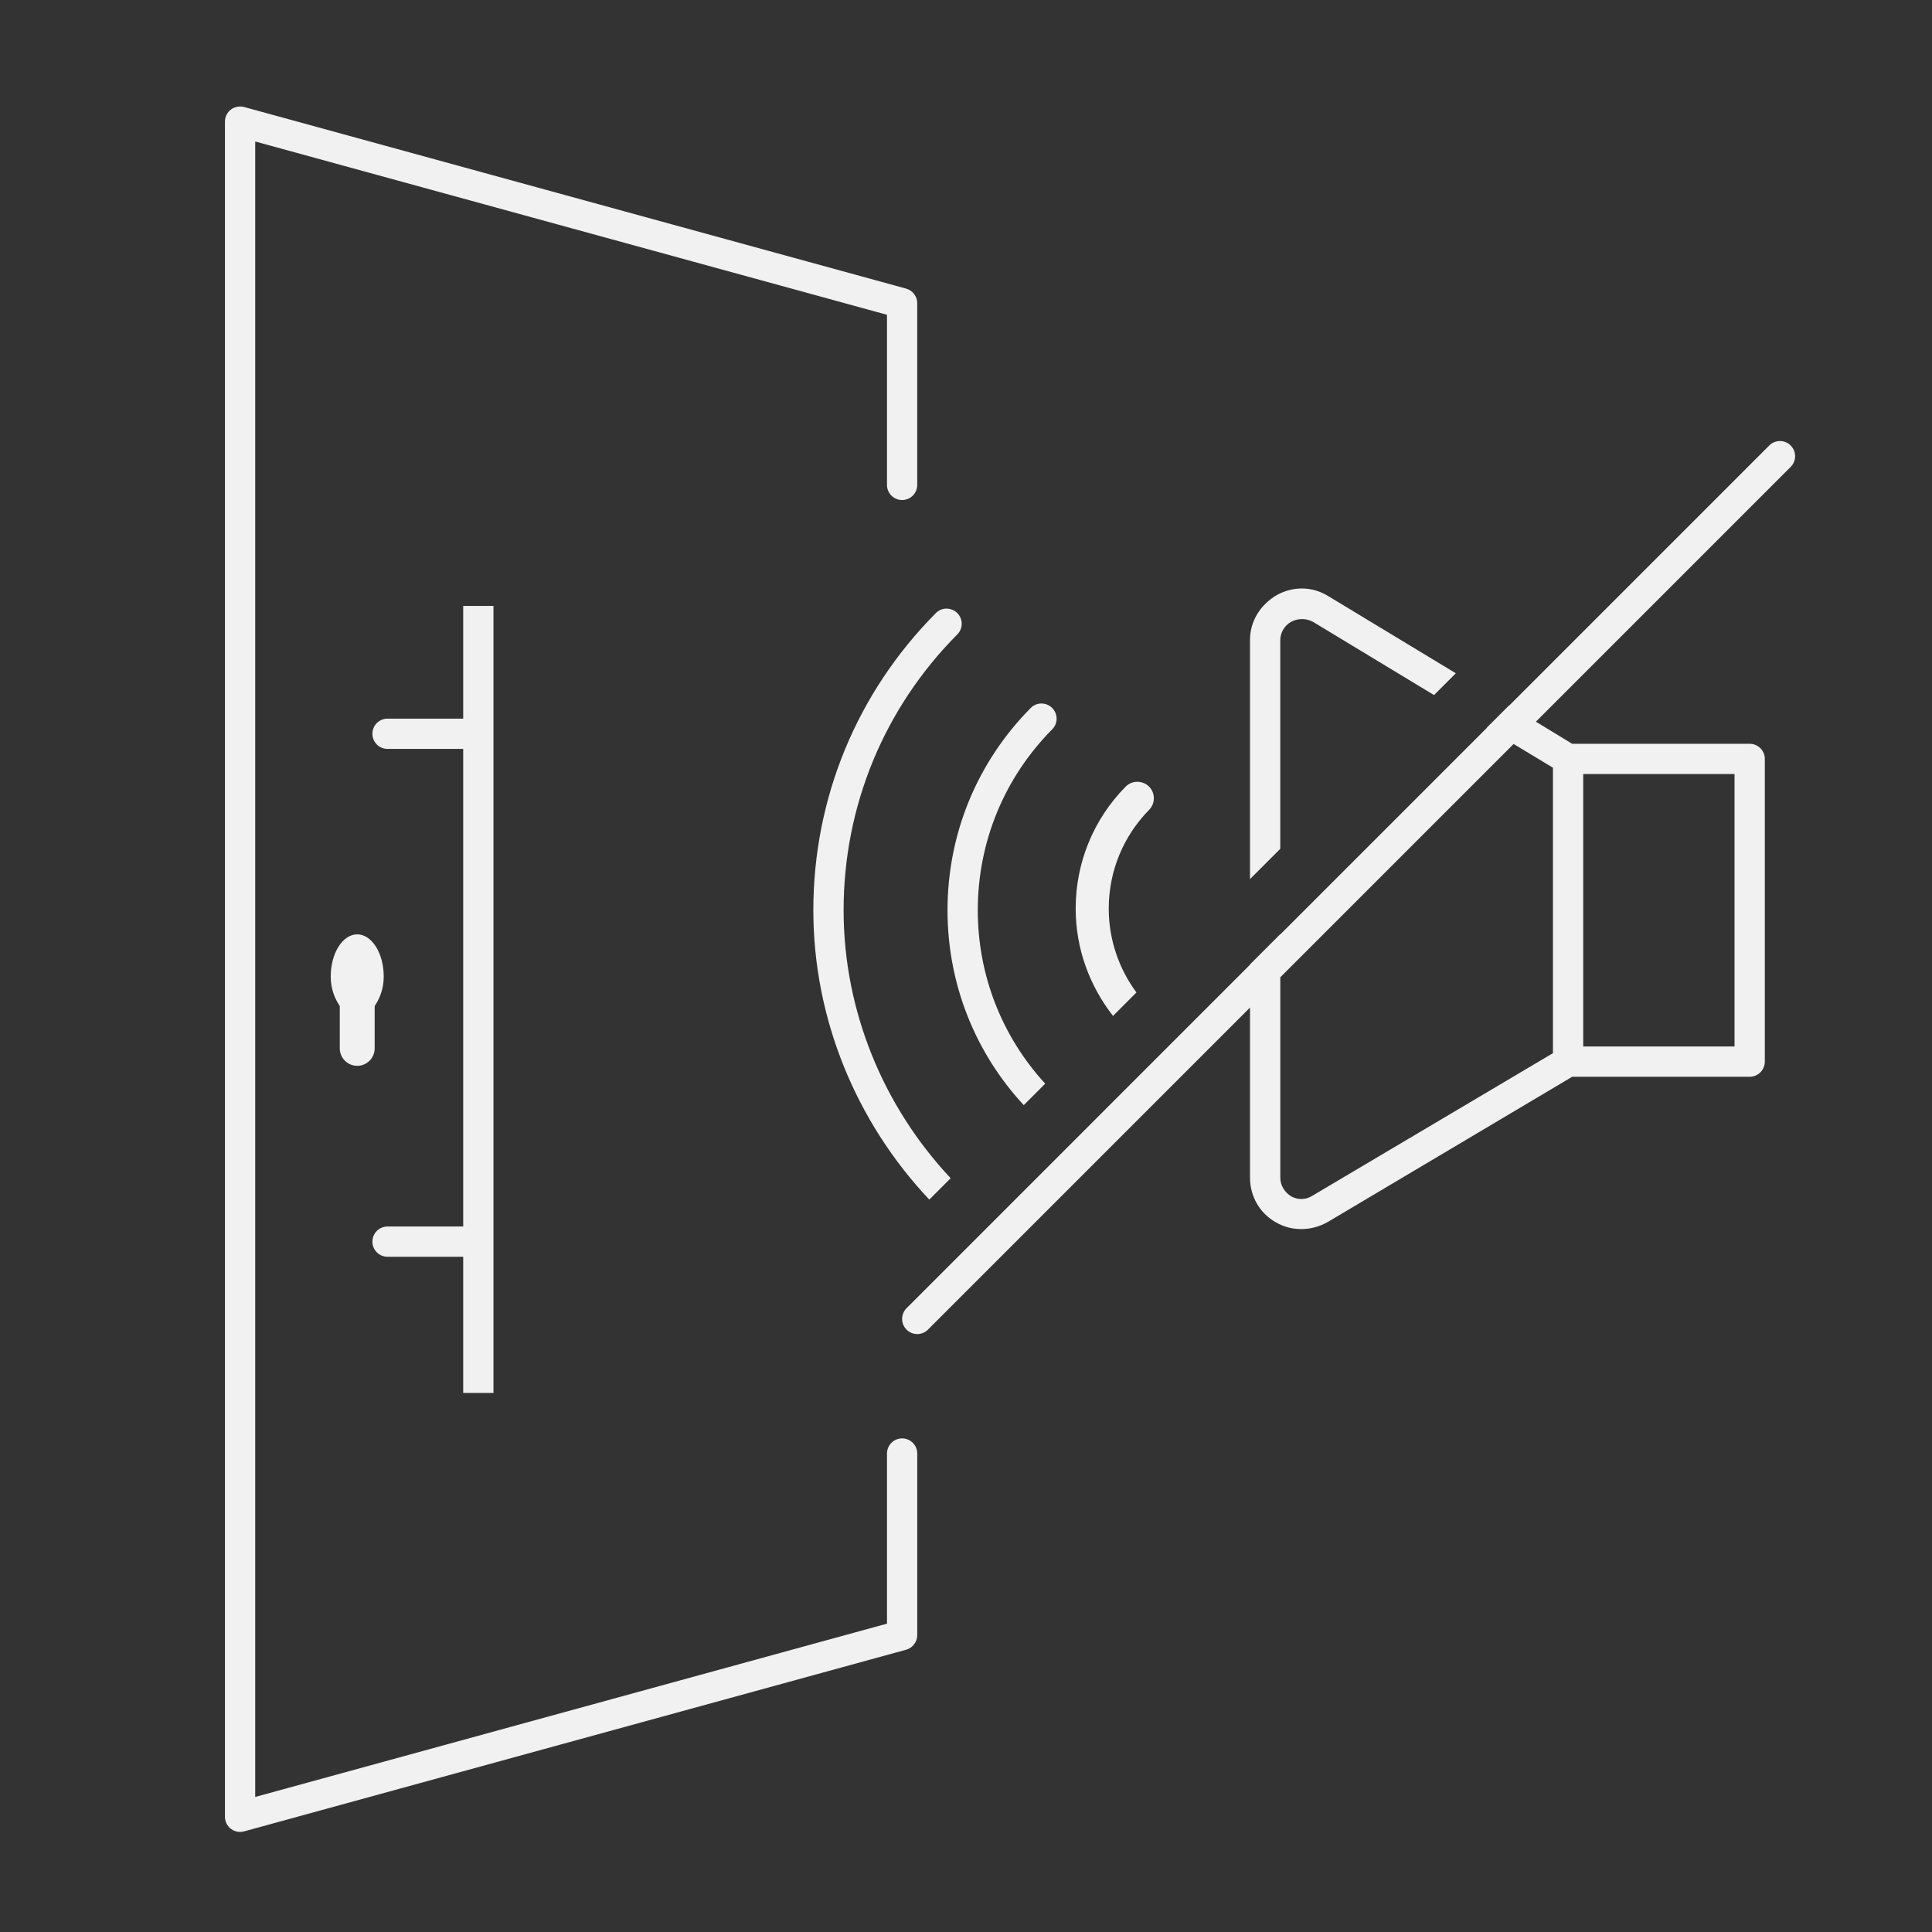
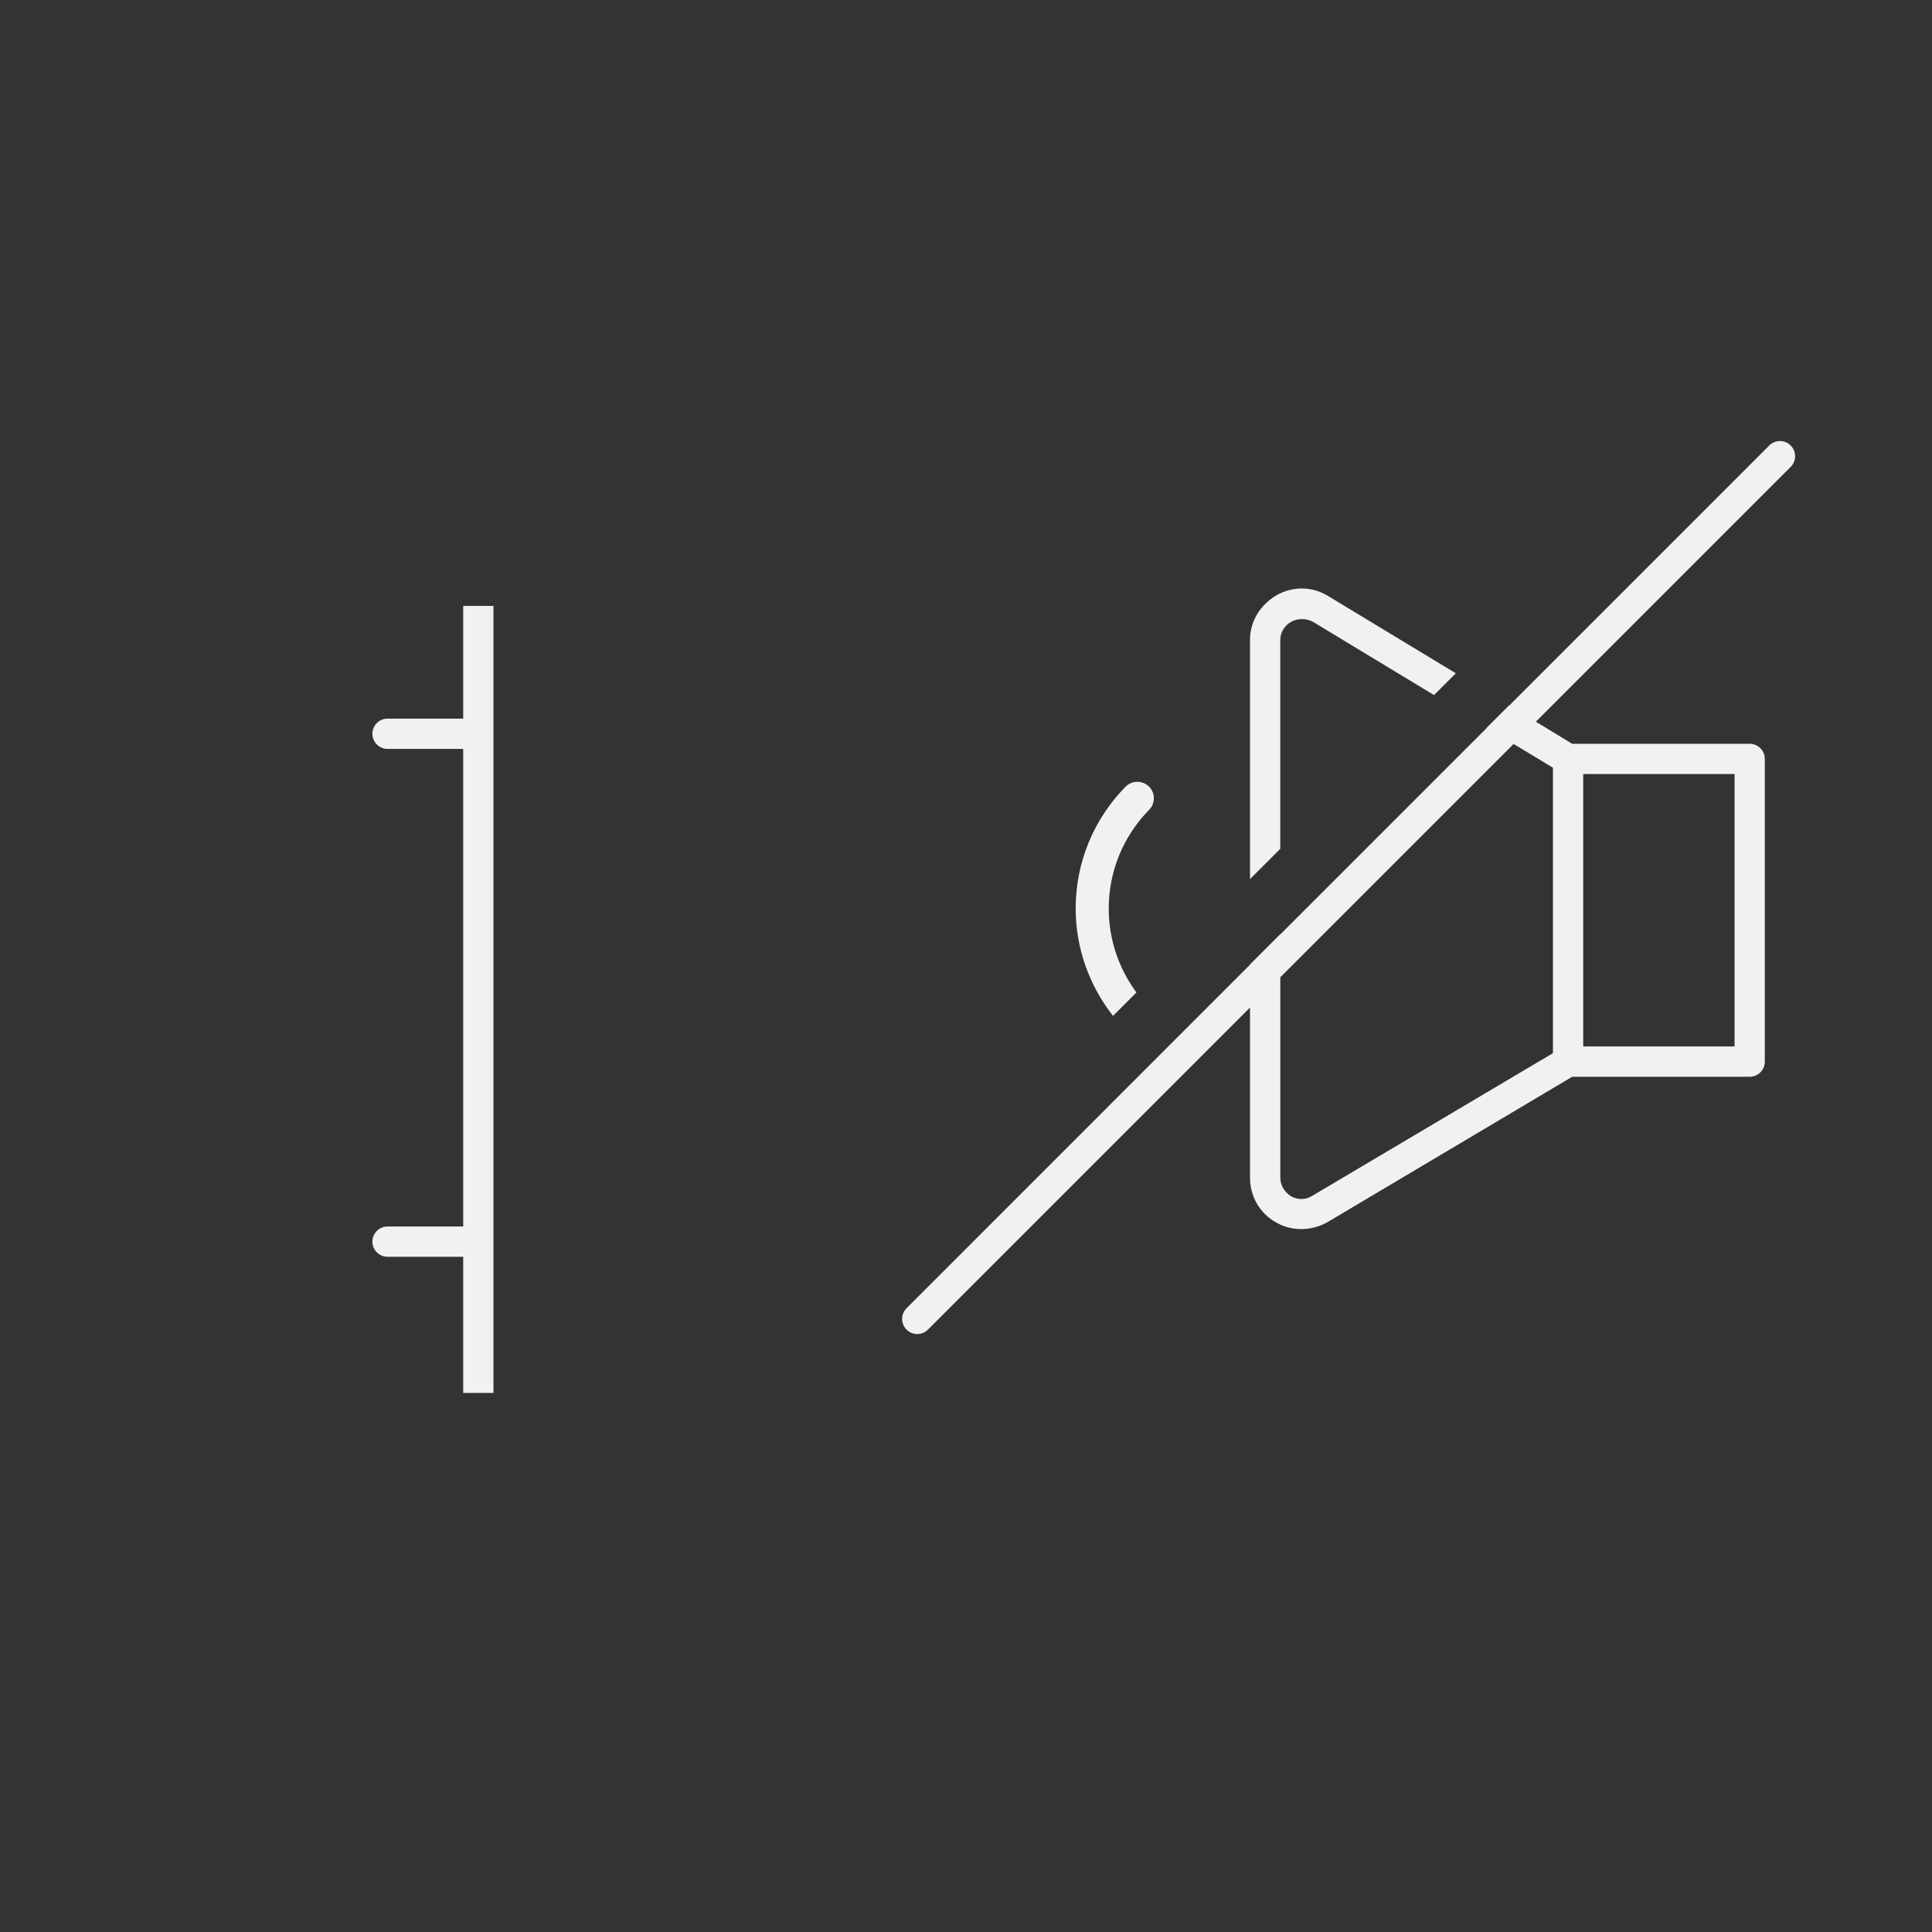
<svg xmlns="http://www.w3.org/2000/svg" version="1.1" x="0px" y="0px" viewBox="0 0 600 600" style="enable-background:new 0 0 600 600;" xml:space="preserve">
  <rect x="0" y="0" width="600" height="600" fill="#333333" stroke="none" />
  <style type="text/css">
	.st0{fill:#F1F1F1;}
</style>
  <g id="Шар_1">
    <g>
-       <path class="st0" d="M280.16,446.71c-2.6,0-4.7,2.11-4.7,4.7v52.83l-196.2,53.82V43.94l196.2,53.82v52.83c0,2.59,2.1,4.7,4.7,4.7    c2.6,0,4.7-2.11,4.7-4.7V94.17c0-2.11-1.41-3.97-3.46-4.54L75.8,33.23c-1.4-0.37-2.92-0.07-4.09,0.79    c-1.17,0.9-1.85,2.28-1.85,3.75v526.45c0,1.47,0.69,2.85,1.85,3.75c0.83,0.62,1.83,0.95,2.85,0.95c0.41,0,0.84-0.06,1.24-0.17    l205.6-56.41c2.05-0.57,3.46-2.42,3.46-4.54v-56.41C284.86,448.82,282.76,446.71,280.16,446.71z" />
      <path class="st0" d="M153.25,432.61V188.18h-9.4v35h-23.5c-2.6,0-4.7,2.11-4.7,4.7c0,2.59,2.1,4.7,4.7,4.7h23.5V380.9h-23.5    c-2.6,0-4.7,2.11-4.7,4.7c0,2.59,2.1,4.7,4.7,4.7h23.5v42.3H153.25z" />
-       <path class="st0" d="M110.94,331c2.99,0,5.42-2.43,5.42-5.42v-13.15c1.6-2.39,2.81-5.39,2.81-9.15c0-7.24-3.69-13.11-8.23-13.11    s-8.23,5.87-8.23,13.11c0,3.76,1.21,6.77,2.81,9.15v13.15C105.52,328.57,107.95,331,110.94,331z" />
      <path class="st0" d="M397.6,198.75c0-2.26,1.32-4.51,3.38-5.64c2.07-1.13,4.7-1.13,6.77,0l37.6,22.75l6.77-6.77l-39.48-23.88    c-5.08-3.2-11.09-3.2-16.17-0.38c-5.08,3.01-8.27,8.08-8.27,13.91v74.27l9.4-9.4V198.75z" />
      <path class="st0" d="M556.11,145c1.84-1.84,1.84-4.81,0-6.65c-1.84-1.84-4.81-1.84-6.65,0l-80.73,80.73l-0.06-0.03l-6.96,6.95    l0.06,0.03l-64.17,64.17v-0.09l-9.4,9.4v0.09L281.54,406.28c-1.84,1.84-1.84,4.81,0,6.65c0.92,0.92,2.12,1.38,3.32,1.38    s2.41-0.46,3.32-1.38L388.2,312.91v52.8c0,5.83,3.01,11.09,8.08,13.92c2.63,1.5,5.27,2.07,7.9,2.07c2.82,0,5.64-0.75,8.27-2.26    l75.81-45.04h55.12c2.6,0,4.7-2.11,4.7-4.7v-94.01c0-2.59-2.1-4.7-4.7-4.7h-55.13l-11.27-6.86L556.11,145z M491.68,240.38h47    v84.61h-47V240.38z M482.28,238.42v88.65l-74.71,44.28c-2.07,1.32-4.52,1.32-6.58,0.19c-2.07-1.31-3.38-3.38-3.38-5.83v-62.2    l72.46-72.46L482.28,238.42z" />
-       <path class="st0" d="M288.6,372.55l6.64-6.64c-21.01-22.38-33.25-52.1-33.25-83.22c0-32.32,12.54-62.74,35.31-85.67    c1.84-1.84,1.82-4.81-0.02-6.65c-1.85-1.8-4.82-1.84-6.65,0.04c-24.53,24.7-38.04,57.47-38.04,92.28    C252.59,316.32,265.85,348.42,288.6,372.55z" />
-       <path class="st0" d="M317.94,343.21l6.66-6.66c-13.31-14.51-20.94-33.49-20.94-53.86c0-21.19,8.21-41.15,23.12-56.2    c1.83-1.84,1.81-4.81-0.04-6.65c-1.85-1.82-4.83-1.82-6.65,0.04c-16.66,16.82-25.83,39.13-25.83,62.81    C294.26,305.62,302.88,326.96,317.94,343.21z" />
      <path class="st0" d="M352.93,308.22c-5.44-7.37-8.6-16.41-8.6-26.04c0-11.54,4.45-22.43,12.54-30.68    c1.98-2.02,1.96-5.27-0.06-7.26c-2.03-1.96-5.28-1.92-7.26,0.08c-9.99,10.17-15.49,23.61-15.49,37.86    c0,12.43,4.32,24.01,11.6,33.32L352.93,308.22z" />
    </g>
  </g>
  <g id="Шар_2">
</g>
  <g id="Шар_4">
</g>
  <g id="Шар_5">
</g>
  <g id="Шар_3">
</g>
  <g id="Шар_6">
</g>
  <g id="Шар_7">
</g>
  <g id="Шар_8">
</g>
</svg>